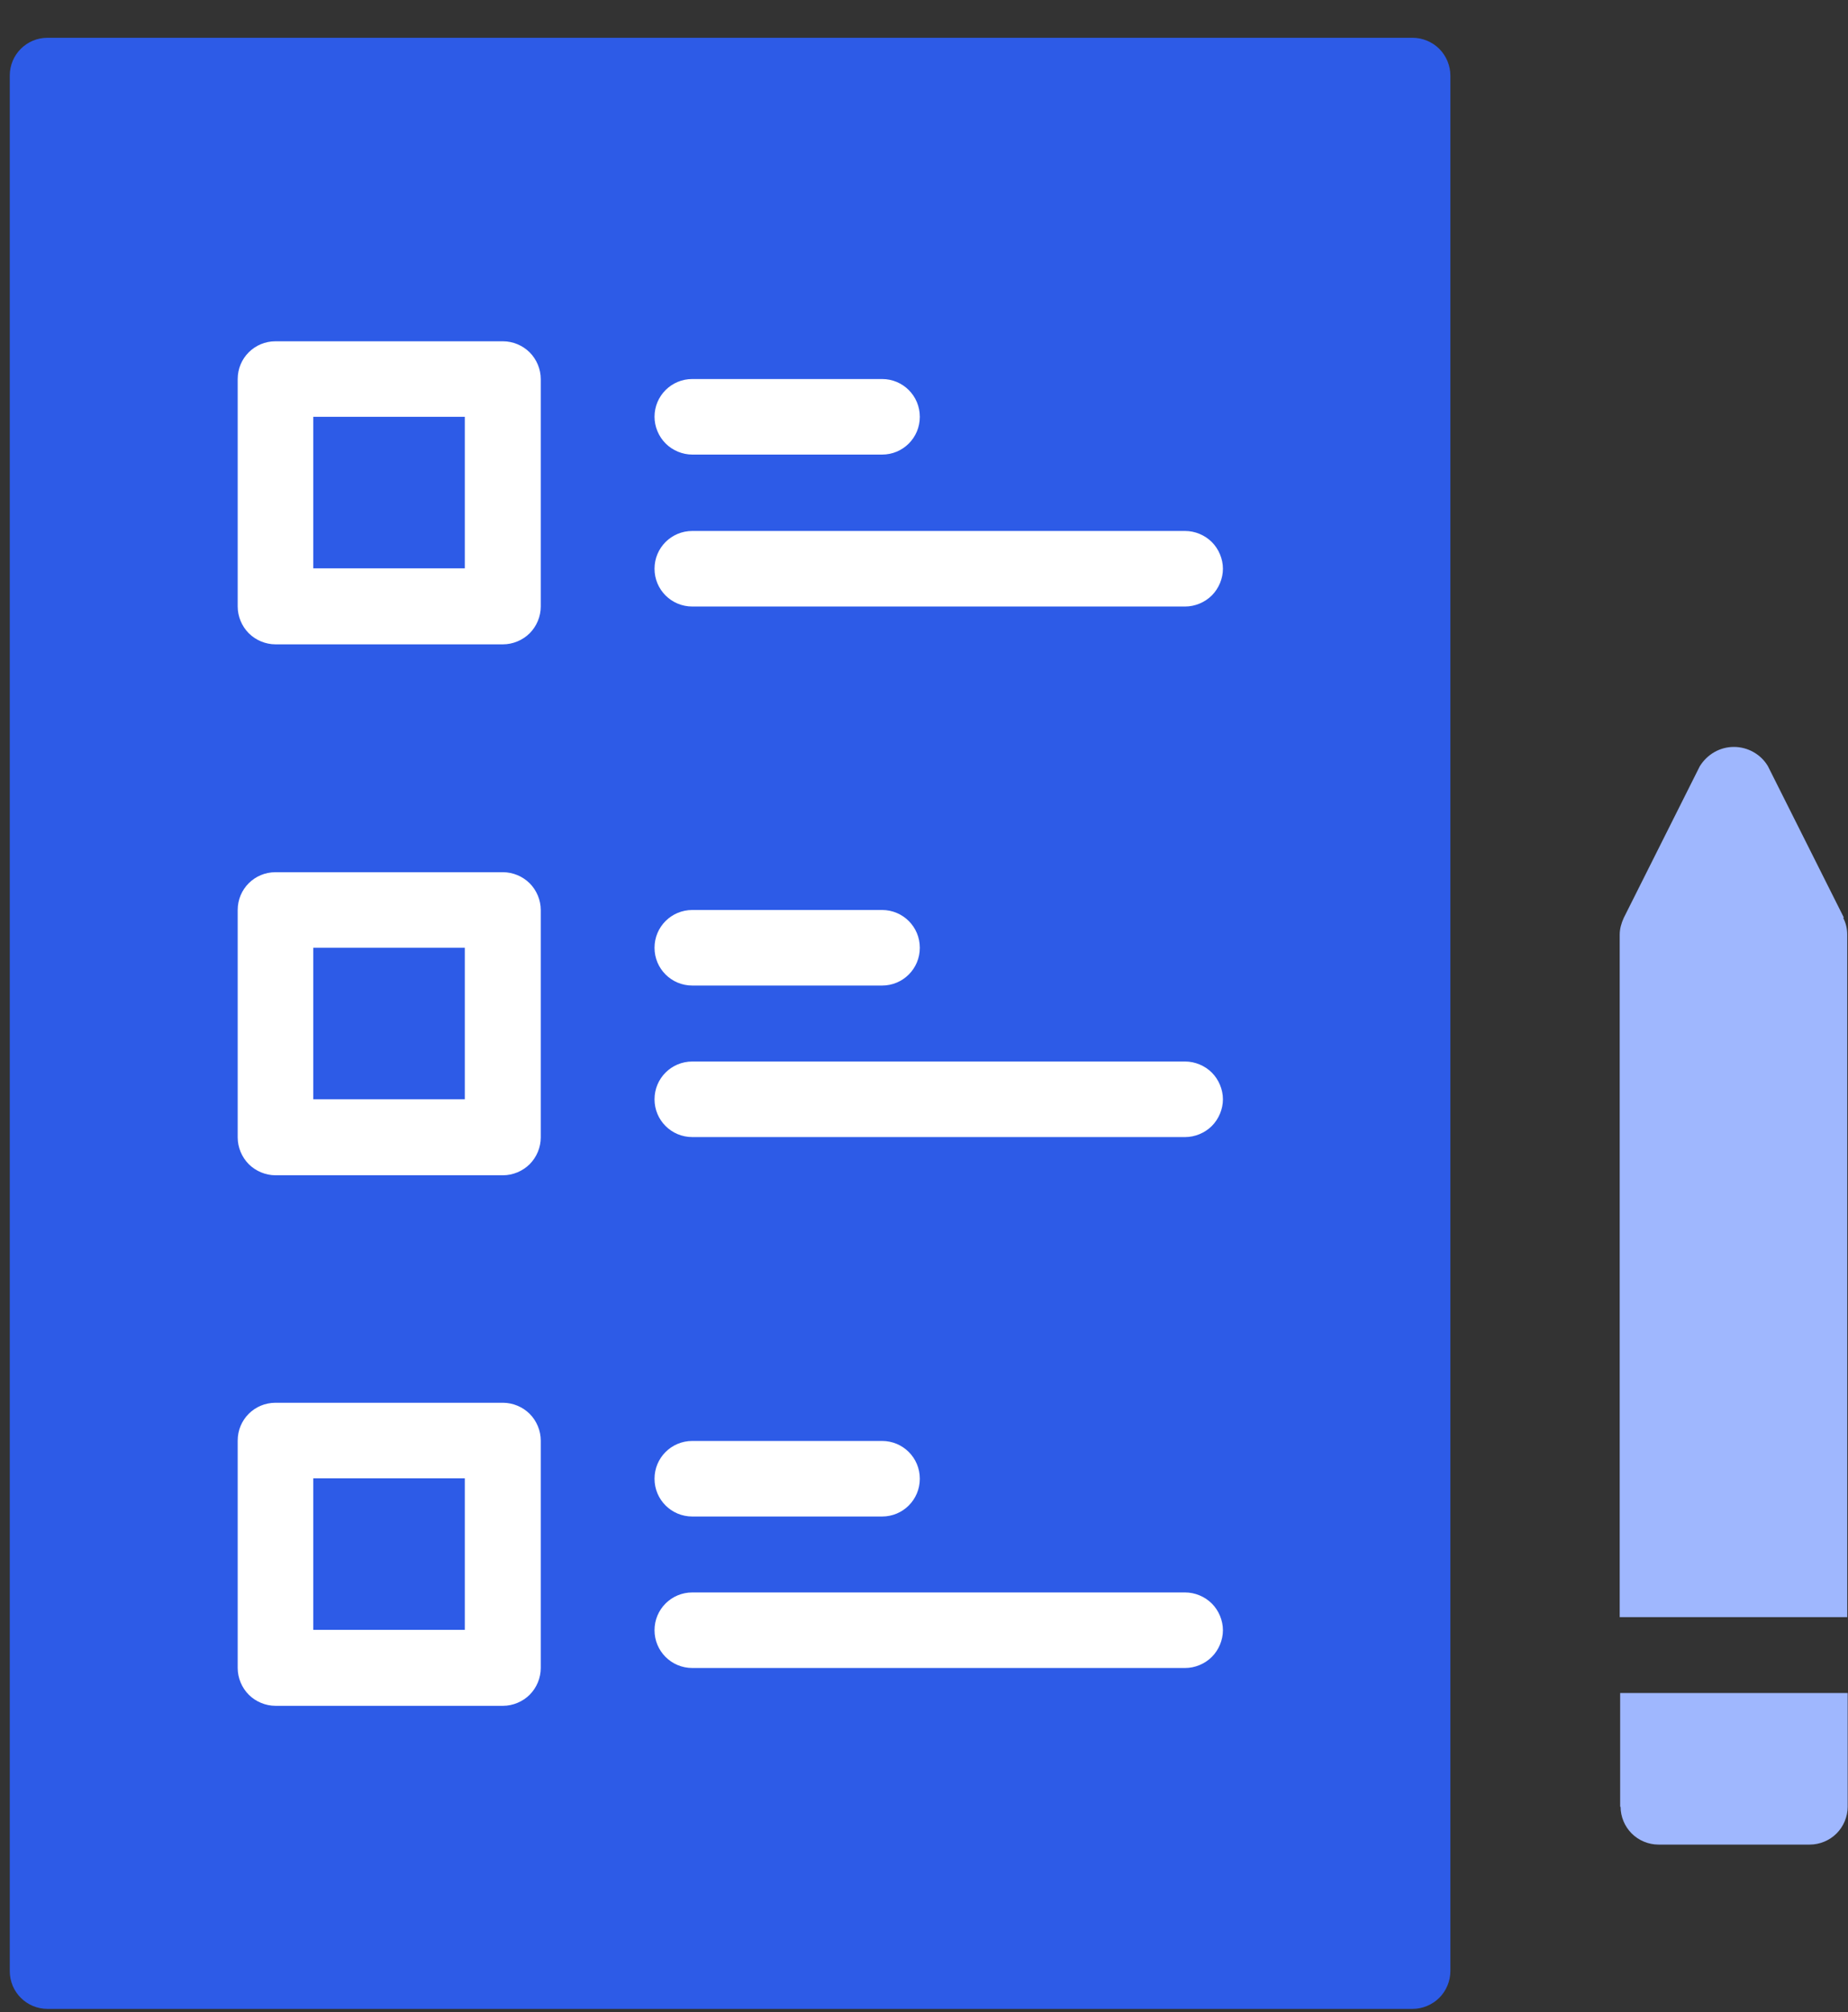
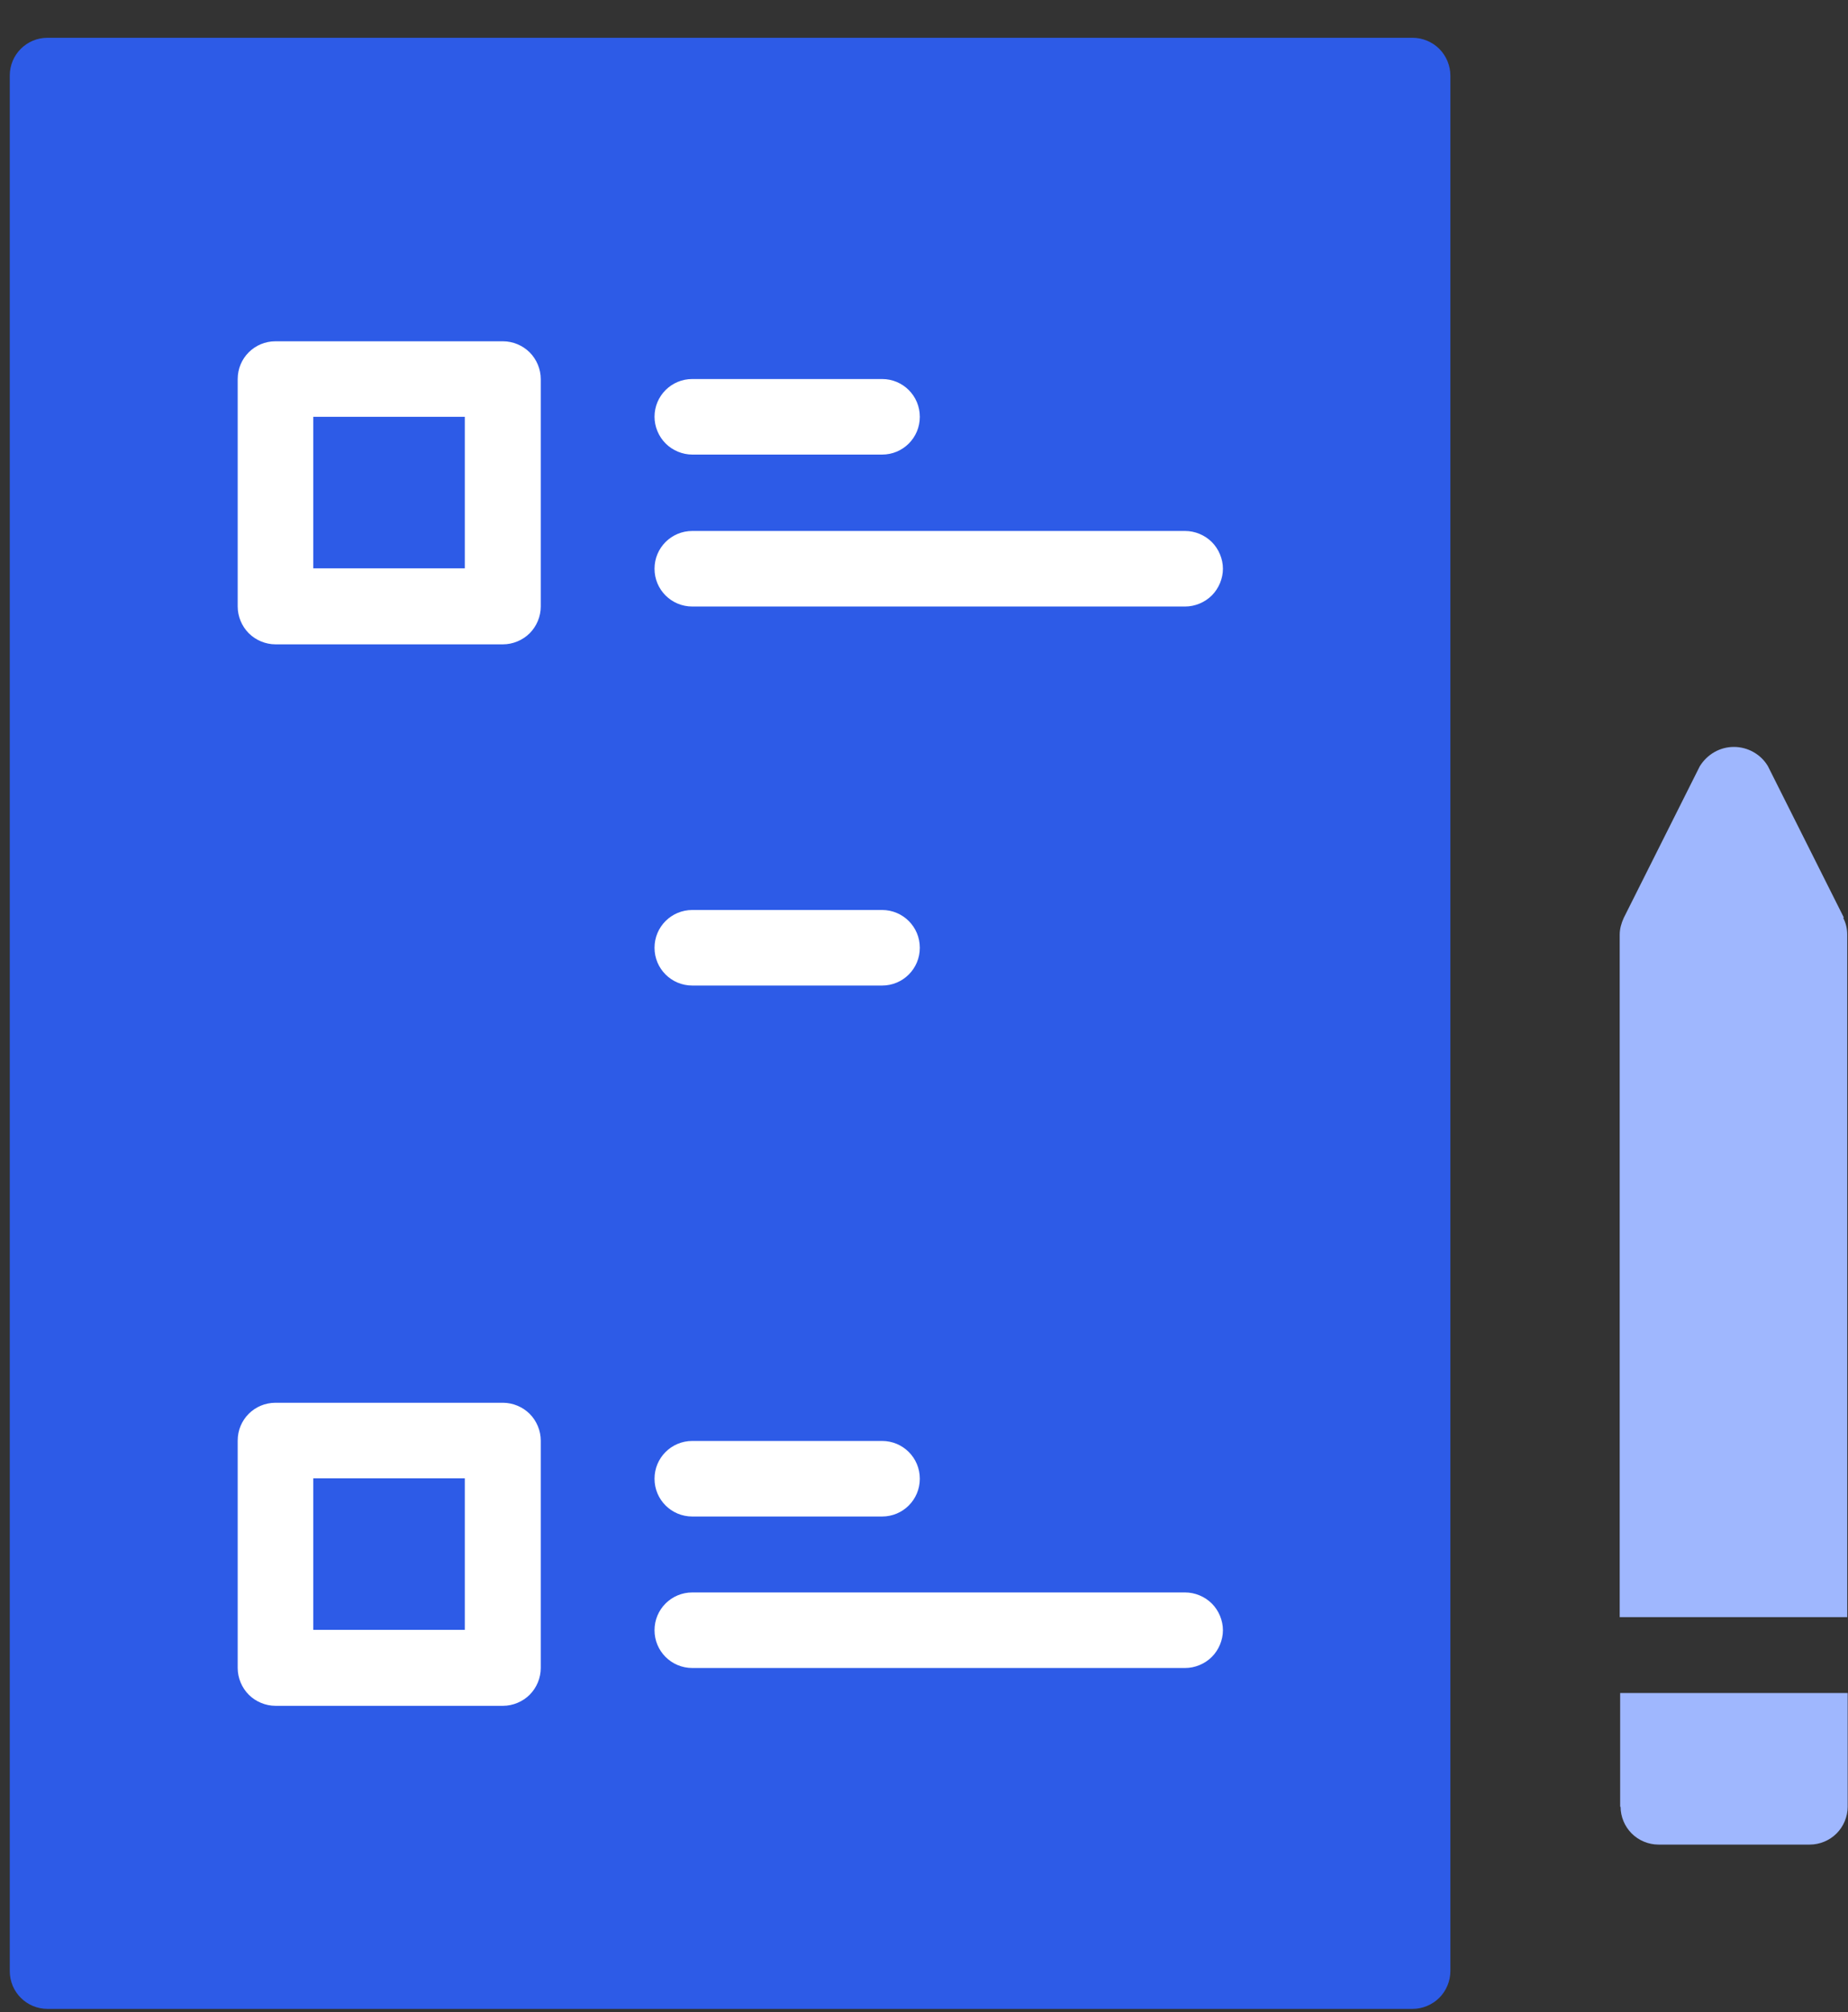
<svg xmlns="http://www.w3.org/2000/svg" width="45" height="49" viewBox="0 0 45 49" fill="none">
  <rect x="0" y="0" width="45" height="49" fill="#333333" stroke="none" />
  <path d="M35.318 1.84V48C35.318 48.24 35.218 48.48 35.048 48.65C34.878 48.82 34.638 48.92 34.398 48.92H1.158C0.648 48.92 0.238 48.51 0.238 48V1.84C0.238 1.33 0.648 0.92 1.158 0.92H34.398C34.638 0.92 34.878 1.02 35.048 1.19C35.218 1.36 35.318 1.6 35.318 1.84Z" fill="#2D5BE7" />
  <path d="M13.168 35.08C13.168 34.84 13.068 34.6 12.898 34.43C12.728 34.26 12.488 34.16 12.248 34.16H6.708C6.198 34.16 5.788 34.57 5.788 35.08V40.62C5.788 40.86 5.888 41.1 6.058 41.27C6.228 41.44 6.468 41.54 6.708 41.54H12.248C12.488 41.54 12.728 41.44 12.898 41.27C13.068 41.1 13.168 40.86 13.168 40.62V35.08Z" fill="white" />
  <path d="M13.168 9.231C13.168 8.991 13.068 8.751 12.898 8.581C12.728 8.411 12.488 8.311 12.248 8.311H6.708C6.198 8.311 5.788 8.721 5.788 9.231V14.771C5.788 15.011 5.888 15.251 6.058 15.421C6.228 15.591 6.468 15.691 6.708 15.691H12.248C12.488 15.691 12.728 15.591 12.898 15.421C13.068 15.251 13.168 15.011 13.168 14.771V9.231Z" fill="white" />
  <path d="M11.318 36H7.628V39.69H11.318V36Z" fill="#2D5BE7" />
  <path d="M11.318 10.15H7.628V13.84H11.318V10.15Z" fill="#2D5BE7" />
  <path d="M15.938 10.15C15.938 10.39 16.038 10.63 16.209 10.8C16.378 10.97 16.619 11.07 16.858 11.07H21.479C21.988 11.07 22.398 10.661 22.398 10.15C22.398 9.64 21.988 9.23 21.479 9.23H16.858C16.349 9.23 15.938 9.64 15.938 10.15Z" fill="white" />
-   <path d="M13.168 22.16C13.168 21.92 13.068 21.68 12.898 21.51C12.728 21.34 12.488 21.24 12.248 21.24H6.708C6.198 21.24 5.788 21.65 5.788 22.16V27.7C5.788 27.94 5.888 28.18 6.058 28.35C6.228 28.52 6.468 28.62 6.708 28.62H12.248C12.488 28.62 12.728 28.52 12.898 28.35C13.068 28.18 13.168 27.94 13.168 27.7V22.16Z" fill="white" />
  <path d="M29.779 39.699C29.779 39.459 29.678 39.219 29.509 39.049C29.338 38.879 29.099 38.779 28.858 38.779H16.858C16.349 38.779 15.938 39.189 15.938 39.699C15.938 40.209 16.349 40.619 16.858 40.619H28.858C29.099 40.619 29.338 40.519 29.509 40.349C29.678 40.179 29.779 39.939 29.779 39.699Z" fill="white" />
  <path d="M16.858 36.93H21.479C21.988 36.93 22.398 36.52 22.398 36.01C22.398 35.5 21.988 35.09 21.479 35.09H16.858C16.349 35.09 15.938 35.5 15.938 36.01C15.938 36.52 16.349 36.93 16.858 36.93Z" fill="white" />
-   <path d="M29.779 26.77C29.779 26.53 29.678 26.29 29.509 26.12C29.338 25.95 29.099 25.85 28.858 25.85H16.858C16.349 25.85 15.938 26.26 15.938 26.77C15.938 27.28 16.349 27.69 16.858 27.69H28.858C29.099 27.69 29.338 27.59 29.509 27.42C29.678 27.25 29.779 27.01 29.779 26.77Z" fill="white" />
  <path d="M16.858 24H21.479C21.988 24 22.398 23.59 22.398 23.08C22.398 22.57 21.988 22.16 21.479 22.16H16.858C16.349 22.16 15.938 22.57 15.938 23.08C15.938 23.59 16.349 24 16.858 24Z" fill="white" />
  <path d="M29.779 13.85C29.779 13.61 29.678 13.37 29.509 13.2C29.338 13.03 29.099 12.93 28.858 12.93H16.858C16.349 12.93 15.938 13.34 15.938 13.85C15.938 14.36 16.349 14.77 16.858 14.77H28.858C29.099 14.77 29.338 14.67 29.509 14.5C29.678 14.33 29.779 14.09 29.779 13.85Z" fill="white" />
  <path d="M11.318 23.08H7.628V26.77H11.318V23.08Z" fill="#2D5BE7" />
  <path d="M39.462 43.998C39.462 44.239 39.562 44.478 39.732 44.648C39.902 44.819 40.142 44.919 40.382 44.919H44.072C44.312 44.919 44.552 44.819 44.722 44.648C44.892 44.478 44.992 44.239 44.992 43.998V41.228H39.452V43.998H39.462Z" fill="#9FB7FE" />
  <path d="M44.901 22.349L43.051 18.66C42.881 18.369 42.561 18.189 42.221 18.189C41.881 18.189 41.571 18.369 41.391 18.66L39.541 22.349C39.481 22.48 39.441 22.619 39.441 22.759V39.38H44.981V22.759C44.981 22.619 44.951 22.48 44.881 22.349H44.901Z" fill="#9FB7FE" />
</svg>